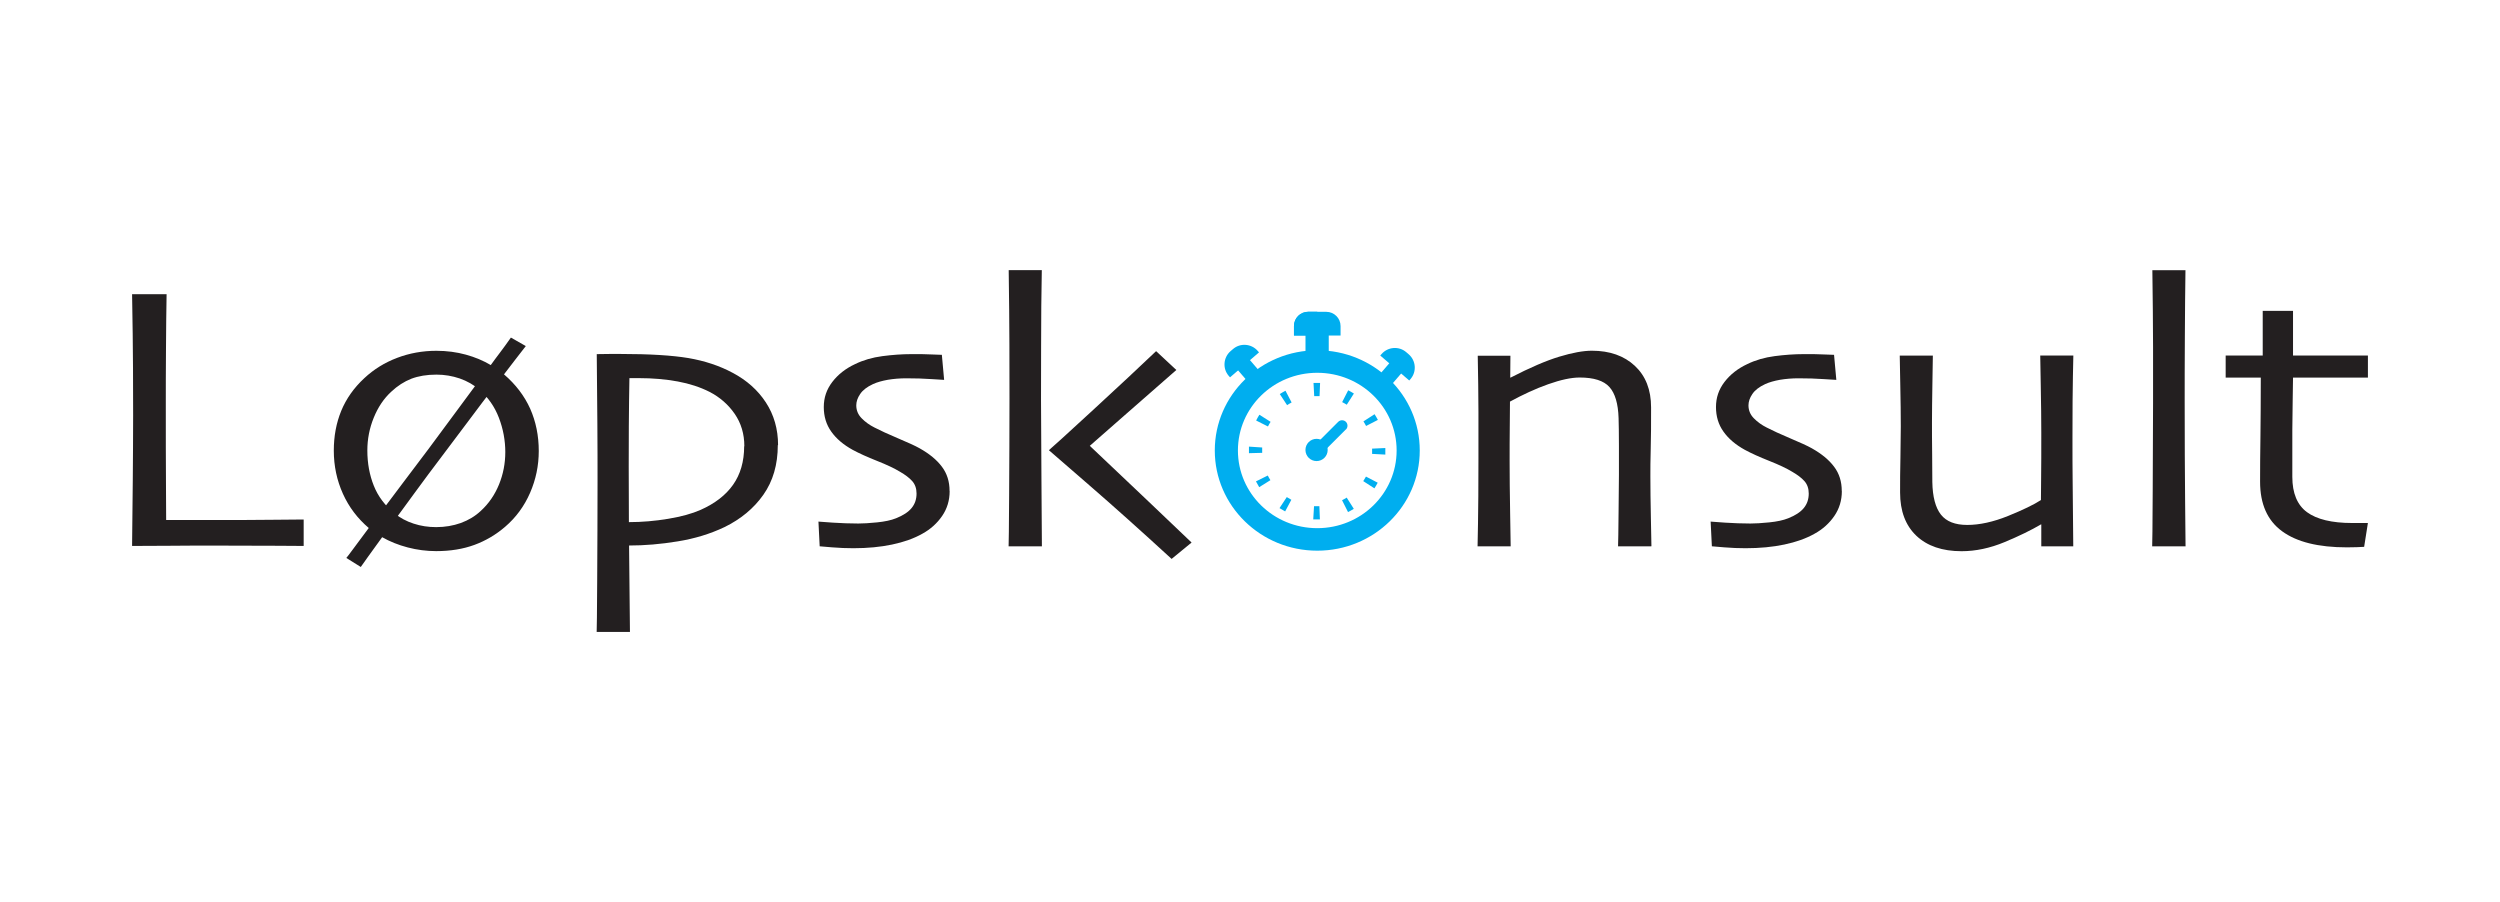
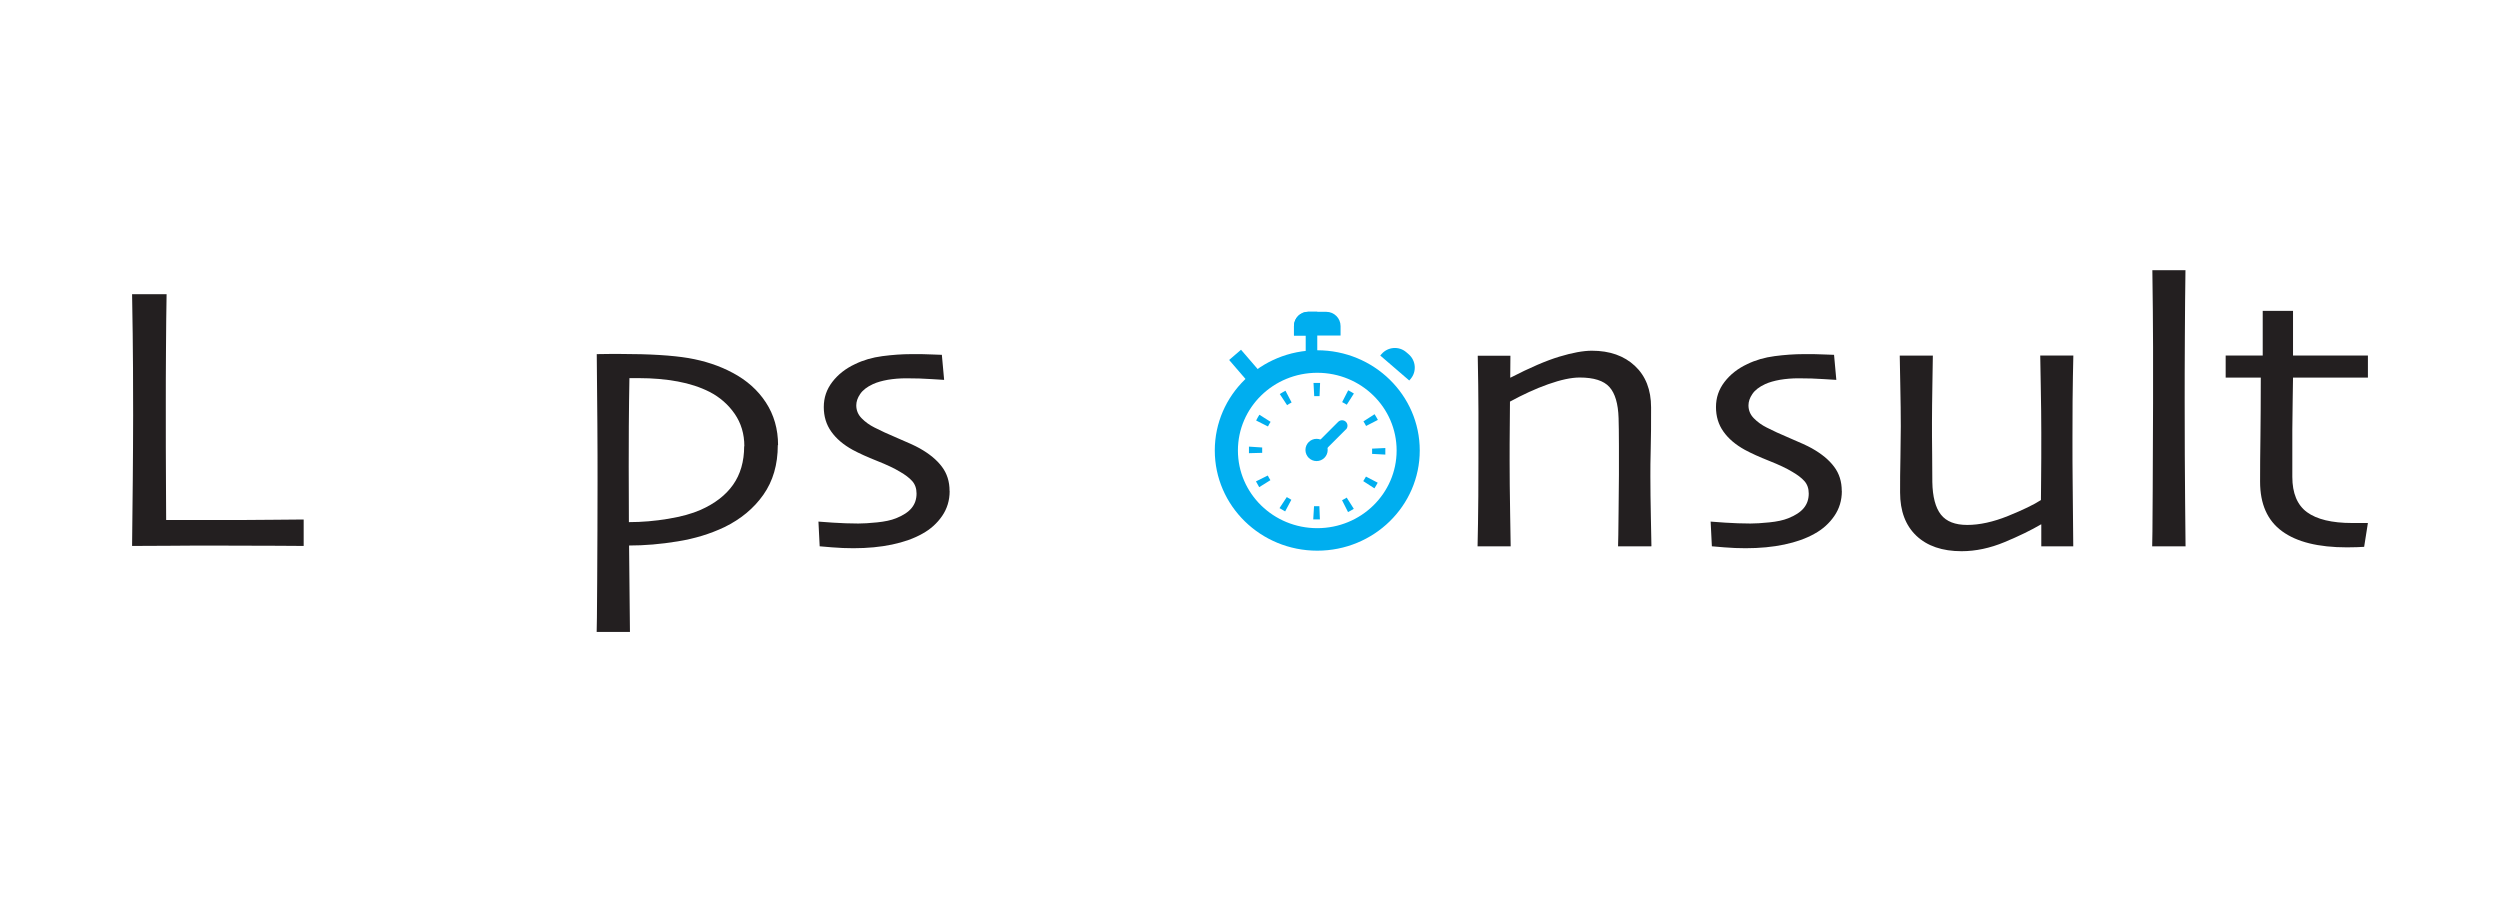
<svg xmlns="http://www.w3.org/2000/svg" id="Layer_2" data-name="Layer 2" viewBox="0 0 285.42 103">
  <defs>
    <style>
      .cls-1 {
        fill: #00aeef;
      }

      .cls-1, .cls-2, .cls-3 {
        stroke-width: 0px;
      }

      .cls-2 {
        fill: none;
      }

      .cls-3 {
        fill: #231f20;
      }
    </style>
  </defs>
  <g id="Layer_2-2" data-name="Layer 2">
    <g id="Layer_1-2" data-name="Layer 1-2">
      <rect class="cls-2" width="285.42" height="103" />
      <g>
        <g>
          <path class="cls-3" d="m34.68,62.33c-.19,0-1.2,0-3.02-.02-1.82,0-4.15-.02-6.99-.02-1.86,0-3.64,0-5.32.02-1.68,0-3.1.02-4.27.02.03-2.47.06-4.96.08-7.49.02-2.53.04-5.01.04-7.45,0-4.07-.02-7.18-.05-9.31-.03-2.14-.06-3.63-.07-4.49h3.94c-.03,1.85-.06,3.98-.07,6.4-.02,2.42-.02,4.41-.02,5.95,0,3.77,0,6.91.02,9.43s.02,3.85.02,4c.65,0,1.44,0,2.37,0,.92,0,1.76,0,2.51,0,2.85,0,5.33,0,7.44-.03s3.24-.03,3.38-.03v3.01h0Z" />
-           <path class="cls-3" d="m61.51,51.49c0,1.66-.33,3.25-.99,4.77s-1.61,2.82-2.86,3.89c-1.05.9-2.22,1.59-3.5,2.06s-2.74.71-4.36.71c-1.1,0-2.18-.14-3.25-.42s-2.04-.67-2.92-1.17c-.65.89-1.2,1.65-1.64,2.27-.44.62-.7,1-.8,1.13l-1.65-1.03c.08-.09.33-.41.74-.97s1.02-1.38,1.82-2.45c-1.27-1.08-2.26-2.38-2.95-3.91-.69-1.53-1.04-3.18-1.04-4.92,0-1.65.28-3.16.85-4.55.57-1.38,1.45-2.63,2.64-3.73,1.07-1,2.31-1.77,3.73-2.31s2.92-.81,4.49-.81c1.19,0,2.32.15,3.37.44,1.05.29,2,.69,2.84,1.19.29-.4.62-.86,1.02-1.38.39-.52.82-1.1,1.28-1.76l1.7.97c-.41.52-.82,1.04-1.21,1.56s-.82,1.08-1.28,1.67c1.34,1.15,2.33,2.46,2.99,3.92.65,1.47.98,3.08.98,4.83Zm-3.82.15c0-1.35-.24-2.66-.73-3.94-.49-1.28-1.24-2.35-2.26-3.23-.62-.54-1.36-.96-2.21-1.26-.85-.29-1.74-.44-2.66-.44-1.1,0-2.05.16-2.87.47-.81.32-1.58.81-2.29,1.48-.84.77-1.51,1.76-2,2.97-.49,1.2-.73,2.45-.73,3.74,0,1.46.25,2.81.74,4.03.49,1.23,1.29,2.28,2.39,3.17.62.5,1.34.89,2.15,1.15.81.27,1.67.4,2.58.4,1,0,1.94-.16,2.81-.47.87-.32,1.63-.77,2.28-1.38.91-.83,1.6-1.84,2.08-3.01.48-1.18.72-2.41.72-3.7v.02Zm-1.19-7.57c-.96,1.25-1.96,2.57-3.01,3.98s-2.03,2.71-2.94,3.91c-1.15,1.52-2.21,2.94-3.18,4.27s-1.87,2.56-2.7,3.69l-1.48-1.05c.57-.77,1.48-1.98,2.72-3.62s2.25-2.97,3.01-3.99c.97-1.32,2.05-2.78,3.25-4.39,1.19-1.61,2.16-2.91,2.89-3.91l1.43,1.12h0Z" />
          <path class="cls-3" d="m88.8,50.82c0,2.22-.55,4.11-1.65,5.67-1.1,1.56-2.58,2.78-4.44,3.69-1.62.77-3.41,1.32-5.35,1.63-1.94.32-3.79.47-5.54.47l.1,9.87h-3.8c.02-.24.04-2.23.06-5.95s.04-7.45.04-11.19c0-1.88,0-4.06-.02-6.55-.02-2.49-.04-5.16-.07-8.03.51,0,1.02-.02,1.52-.02h1.16c3.35,0,5.94.16,7.79.47,1.85.32,3.53.87,5.04,1.68,1.61.85,2.88,1.98,3.8,3.39.92,1.41,1.39,3.04,1.39,4.87h-.03Zm-3.82.12c0-1.4-.37-2.63-1.1-3.69-.73-1.06-1.69-1.9-2.87-2.51-1.07-.54-2.28-.94-3.64-1.19s-2.84-.38-4.43-.38h-1.08c0,.24-.01,1.09-.04,2.55-.02,1.45-.04,3.96-.04,7.53,0,.74,0,1.79.01,3.14,0,1.35.01,2.42.01,3.22,1.5,0,2.99-.13,4.49-.38s2.73-.59,3.7-1.02c1.62-.72,2.86-1.67,3.7-2.86.84-1.19,1.27-2.66,1.27-4.4h.02Z" />
          <path class="cls-3" d="m108.42,56.07c0,1.06-.29,2.01-.86,2.84s-1.32,1.51-2.25,2.02c-.97.55-2.13.96-3.46,1.24s-2.8.42-4.42.42c-.78,0-1.59-.03-2.43-.1-.84-.06-1.31-.1-1.42-.12l-.14-2.82c.14,0,.7.05,1.66.12.96.06,1.92.1,2.88.1.56,0,1.27-.04,2.15-.13.88-.09,1.6-.24,2.17-.47.8-.32,1.39-.7,1.77-1.16s.57-1.01.57-1.66c0-.59-.17-1.06-.5-1.43s-.8-.72-1.39-1.06c-.64-.39-1.51-.8-2.62-1.24-1.11-.44-2.04-.86-2.78-1.26-1.07-.59-1.88-1.28-2.45-2.09-.57-.8-.85-1.73-.85-2.8s.32-2.01.97-2.86c.65-.85,1.51-1.53,2.6-2.04.94-.46,1.98-.76,3.12-.91s2.25-.23,3.32-.23c.97,0,1.77,0,2.39.04.62.03.98.04,1.08.04l.26,2.86c-.11,0-.6-.03-1.47-.09s-1.82-.09-2.86-.09c-.73,0-1.43.06-2.1.17-.66.12-1.23.28-1.69.49-.69.32-1.18.7-1.47,1.14-.3.44-.44.87-.44,1.29,0,.57.21,1.07.62,1.48.41.42.9.77,1.46,1.05.65.34,1.55.75,2.68,1.23s1.96.85,2.47,1.14c1.12.63,1.97,1.33,2.55,2.11.58.77.87,1.69.87,2.75v.03Z" />
-           <path class="cls-3" d="m118.93,62.37h-3.78c.02-.26.04-2.19.06-5.81s.04-7.31.04-11.1c0-1.62,0-3.66-.01-6.13,0-2.47-.04-5.3-.08-8.49h3.78c-.05,2.54-.08,5.48-.08,8.84s-.01,5.35-.01,5.98c0,1.48.02,4.57.05,9.28.03,4.71.05,7.19.05,7.43h-.02Zm17.11-.43l-2.28,1.87c-3.52-3.23-6.66-6.04-9.42-8.43-2.76-2.39-4.29-3.71-4.57-3.96v-.04c.38-.32,2.06-1.84,5.02-4.57s5.37-4.97,7.2-6.72l2.31,2.15c-1.9,1.65-3.88,3.39-5.96,5.22s-3.38,2.97-3.91,3.43v.02c4.67,4.42,8.54,8.09,11.61,11.03h0Z" />
          <path class="cls-3" d="m188.51,62.37h-3.78c.02-.4.04-1.73.06-3.98s.04-3.64.04-4.17c0-.75,0-1.85,0-3.3,0-1.45-.02-2.52-.04-3.19-.05-1.65-.4-2.83-1.05-3.55-.65-.72-1.78-1.08-3.39-1.08-.97,0-2.17.26-3.61.77s-2.88,1.18-4.35,1.98c0,.16,0,1.01-.02,2.56-.02,1.55-.02,2.96-.02,4.24,0,1.66.02,3.67.06,6.02.04,2.35.06,3.58.06,3.7h-3.78c0-.1.02-.98.05-2.63.03-1.66.05-4.12.05-7.39,0-1.51,0-3.27,0-5.29,0-2.02-.04-4.17-.08-6.45h3.73l-.02,2.47.02.04c2.23-1.15,4.09-1.95,5.58-2.4s2.73-.68,3.72-.68c2.04,0,3.68.58,4.91,1.73,1.23,1.15,1.85,2.73,1.85,4.74,0,1.81,0,3.37-.04,4.68s-.04,2.38-.04,3.19c0,1.3.02,2.94.06,4.89.04,1.96.06,2.99.06,3.09h-.01Z" />
          <path class="cls-3" d="m210.28,56.07c0,1.06-.29,2.01-.86,2.84s-1.32,1.51-2.25,2.02c-.97.55-2.13.96-3.46,1.24s-2.8.42-4.42.42c-.78,0-1.59-.03-2.43-.1-.84-.06-1.31-.1-1.42-.12l-.14-2.82c.14,0,.7.05,1.66.12.96.06,1.92.1,2.88.1.56,0,1.27-.04,2.15-.13.88-.09,1.6-.24,2.17-.47.8-.32,1.39-.7,1.77-1.16s.57-1.01.57-1.66c0-.59-.17-1.06-.5-1.43s-.8-.72-1.39-1.06c-.64-.39-1.51-.8-2.62-1.24-1.11-.44-2.04-.86-2.78-1.26-1.07-.59-1.88-1.28-2.45-2.09-.57-.8-.85-1.73-.85-2.8s.32-2.01.97-2.86c.65-.85,1.51-1.53,2.6-2.04.94-.46,1.98-.76,3.12-.91s2.25-.23,3.32-.23c.97,0,1.77,0,2.39.04.62.03.98.04,1.08.04l.26,2.86c-.11,0-.6-.03-1.47-.09s-1.82-.09-2.86-.09c-.73,0-1.43.06-2.1.17-.66.12-1.23.28-1.69.49-.69.32-1.18.7-1.47,1.14-.3.44-.44.87-.44,1.29,0,.57.21,1.07.62,1.48.41.42.9.77,1.46,1.05.65.34,1.55.75,2.68,1.23s1.96.85,2.47,1.14c1.12.63,1.97,1.33,2.55,2.11.58.77.87,1.69.87,2.75v.03Z" />
          <path class="cls-3" d="m236.71,62.37h-3.66v-2.49l-.02-.02c-1.12.66-2.51,1.34-4.17,2.03s-3.3,1.04-4.91,1.04c-2.2,0-3.92-.59-5.16-1.76-1.24-1.18-1.86-2.82-1.86-4.95,0-1.15,0-2.51.04-4.1.02-1.58.04-2.73.04-3.45,0-1.3-.02-2.91-.06-4.83-.04-1.91-.06-2.99-.06-3.24h3.78c0,.19-.02,1.22-.05,3.1-.03,1.88-.05,3.38-.05,4.49,0,.99,0,2.22.02,3.7s.02,2.52.02,3.14c.03,1.69.36,2.93.98,3.72s1.62,1.18,3.01,1.18,2.97-.34,4.67-1.03,2.94-1.29,3.74-1.81c0-.17,0-.96.02-2.38.02-1.41.02-3.17.02-5.28,0-1.51-.02-3.31-.06-5.41s-.06-3.24-.06-3.43h3.78c0,.24-.02,1.05-.05,2.42s-.05,3.7-.05,7c0,1.85,0,3.47.02,4.87s.04,3.89.07,7.47v.02Z" />
          <path class="cls-3" d="m249.49,62.37h-3.78c.02-.17.04-2.27.06-6.29s.04-7.36.04-10.01c0-1.71,0-3.86,0-6.46s-.04-5.52-.08-8.76h3.78c-.03,2.21-.06,4.76-.07,7.67-.02,2.9-.02,5.35-.02,7.34,0,4.34.02,8.14.05,11.4.03,3.25.05,4.96.05,5.12h-.02Z" />
-           <path class="cls-3" d="m270.34,59.7l-.43,2.73c-.11,0-.39.03-.82.04-.44,0-.82.02-1.14.02-3.27,0-5.73-.61-7.41-1.84s-2.51-3.11-2.51-5.65c0-1.59.01-3.3.04-5.12.02-1.82.04-4.08.04-6.77h-4.01v-2.52h4.23v-5.1h3.46v5.1h8.55v2.52h-8.55c0,.3-.01,1.2-.04,2.69-.02,1.49-.04,2.6-.04,3.31v5.33c0,1.86.56,3.21,1.67,4.03,1.12.82,2.84,1.24,5.16,1.24.29,0,.63,0,1.03,0,.4,0,.65,0,.76,0h.01Z" />
+           <path class="cls-3" d="m270.34,59.7l-.43,2.73c-.11,0-.39.03-.82.04-.44,0-.82.02-1.14.02-3.27,0-5.73-.61-7.41-1.84s-2.51-3.11-2.51-5.65c0-1.59.01-3.3.04-5.12.02-1.82.04-4.08.04-6.77h-4.01v-2.52h4.23v-5.1h3.46v5.1h8.55v2.52h-8.55c0,.3-.01,1.2-.04,2.69-.02,1.49-.04,2.6-.04,3.31v5.33c0,1.86.56,3.21,1.67,4.03,1.12.82,2.84,1.24,5.16,1.24.29,0,.63,0,1.03,0,.4,0,.65,0,.76,0h.01" />
        </g>
-         <rect class="cls-1" x="149.07" y="36.13" width="2.63" height="5.41" />
        <path class="cls-1" d="m153.05,37.23v1.08h-5.32v-1.08c0-.91.73-1.63,1.63-1.63h2.06c.9,0,1.63.73,1.63,1.63Z" />
        <g>
          <rect class="cls-1" x="141.31" y="40.07" width="1.79" height="3.67" transform="translate(7.11 102.96) rotate(-40.74)" />
-           <path class="cls-1" d="m140.49,40.09l.28-.24c.83-.72,2.1-.62,2.82.21l.15.17-3.31,2.85-.15-.17c-.72-.83-.62-2.1.21-2.82Z" />
        </g>
        <g>
-           <rect class="cls-1" x="157.27" y="41.38" width="3.67" height="1.79" transform="translate(23.24 135.23) rotate(-49.26)" />
          <path class="cls-1" d="m160.89,43.44l-3.31-2.85.15-.17c.72-.83,1.99-.93,2.82-.21l.28.24c.83.72.93,1.99.21,2.82l-.15.17h0Z" />
        </g>
        <path class="cls-1" d="m150.39,39.99c-6.46,0-11.7,5.12-11.7,11.44s5.24,11.44,11.7,11.44,11.7-5.12,11.7-11.44-5.24-11.44-11.7-11.44Zm0,20.31c-5.01,0-9.06-3.97-9.06-8.87s4.05-8.87,9.06-8.87,9.06,3.97,9.06,8.87-4.05,8.87-9.06,8.87Z" />
        <path class="cls-1" d="m150.39,59.3c-.15,0-.31,0-.46,0l.09-1.51c.2,0,.41,0,.61,0l.06,1.51h-.3Zm3.51-.84l-.68-1.35c.18-.09.36-.19.53-.3l.81,1.28c-.21.13-.43.26-.65.37h-.01Zm-7.17-.07c-.22-.12-.44-.25-.65-.38l.83-1.26c.17.11.34.21.52.31l-.71,1.33h0Zm10.18-2.64l-1.27-.82c.11-.17.21-.34.31-.52l1.34.7c-.12.22-.24.44-.38.65h0Zm-13.15-.13c-.13-.21-.25-.43-.37-.66l1.35-.67c.09.18.19.36.3.53l-1.28.8h0Zm14.4-3.72l-1.51-.08v-.6l1.51-.07v.35c0,.13,0,.27,0,.4h0Zm-15.57-.16v-.23c0-.17,0-.35,0-.52l1.51.1c0,.14,0,.28,0,.42v.19s-1.51.04-1.51.04Zm2.17-3.05l-1.35-.68c.11-.23.24-.44.37-.66l1.28.81c-.11.17-.21.35-.3.53h0Zm11.2-.06c-.09-.18-.19-.35-.3-.52l1.27-.82c.14.21.26.43.38.65l-1.34.69h-.01Zm-9.02-2.38l-.83-1.26c.21-.14.43-.26.65-.38l.7,1.34c-.18.09-.35.2-.52.31h0Zm6.82-.04c-.17-.11-.35-.21-.53-.3l.69-1.35c.22.11.44.24.65.37l-.81,1.27h0Zm-3.72-.98l-.08-1.51c.25,0,.5,0,.75,0l-.06,1.51h-.61Z" />
        <circle class="cls-1" cx="150.31" cy="51.37" r="1.27" />
        <path class="cls-1" d="m153.65,49.03l-3.19,3.19-.87-.87,3.19-3.19c.24-.24.64-.24.88,0h0c.24.24.24.64,0,.88h0Z" />
        <path class="cls-1" d="m150.39,35.59v5.95h-1.32v-3.24h-1.34v-1.08c0-.91.73-1.63,1.63-1.63,0,0,1.03,0,1.03,0Z" />
      </g>
    </g>
  </g>
</svg>